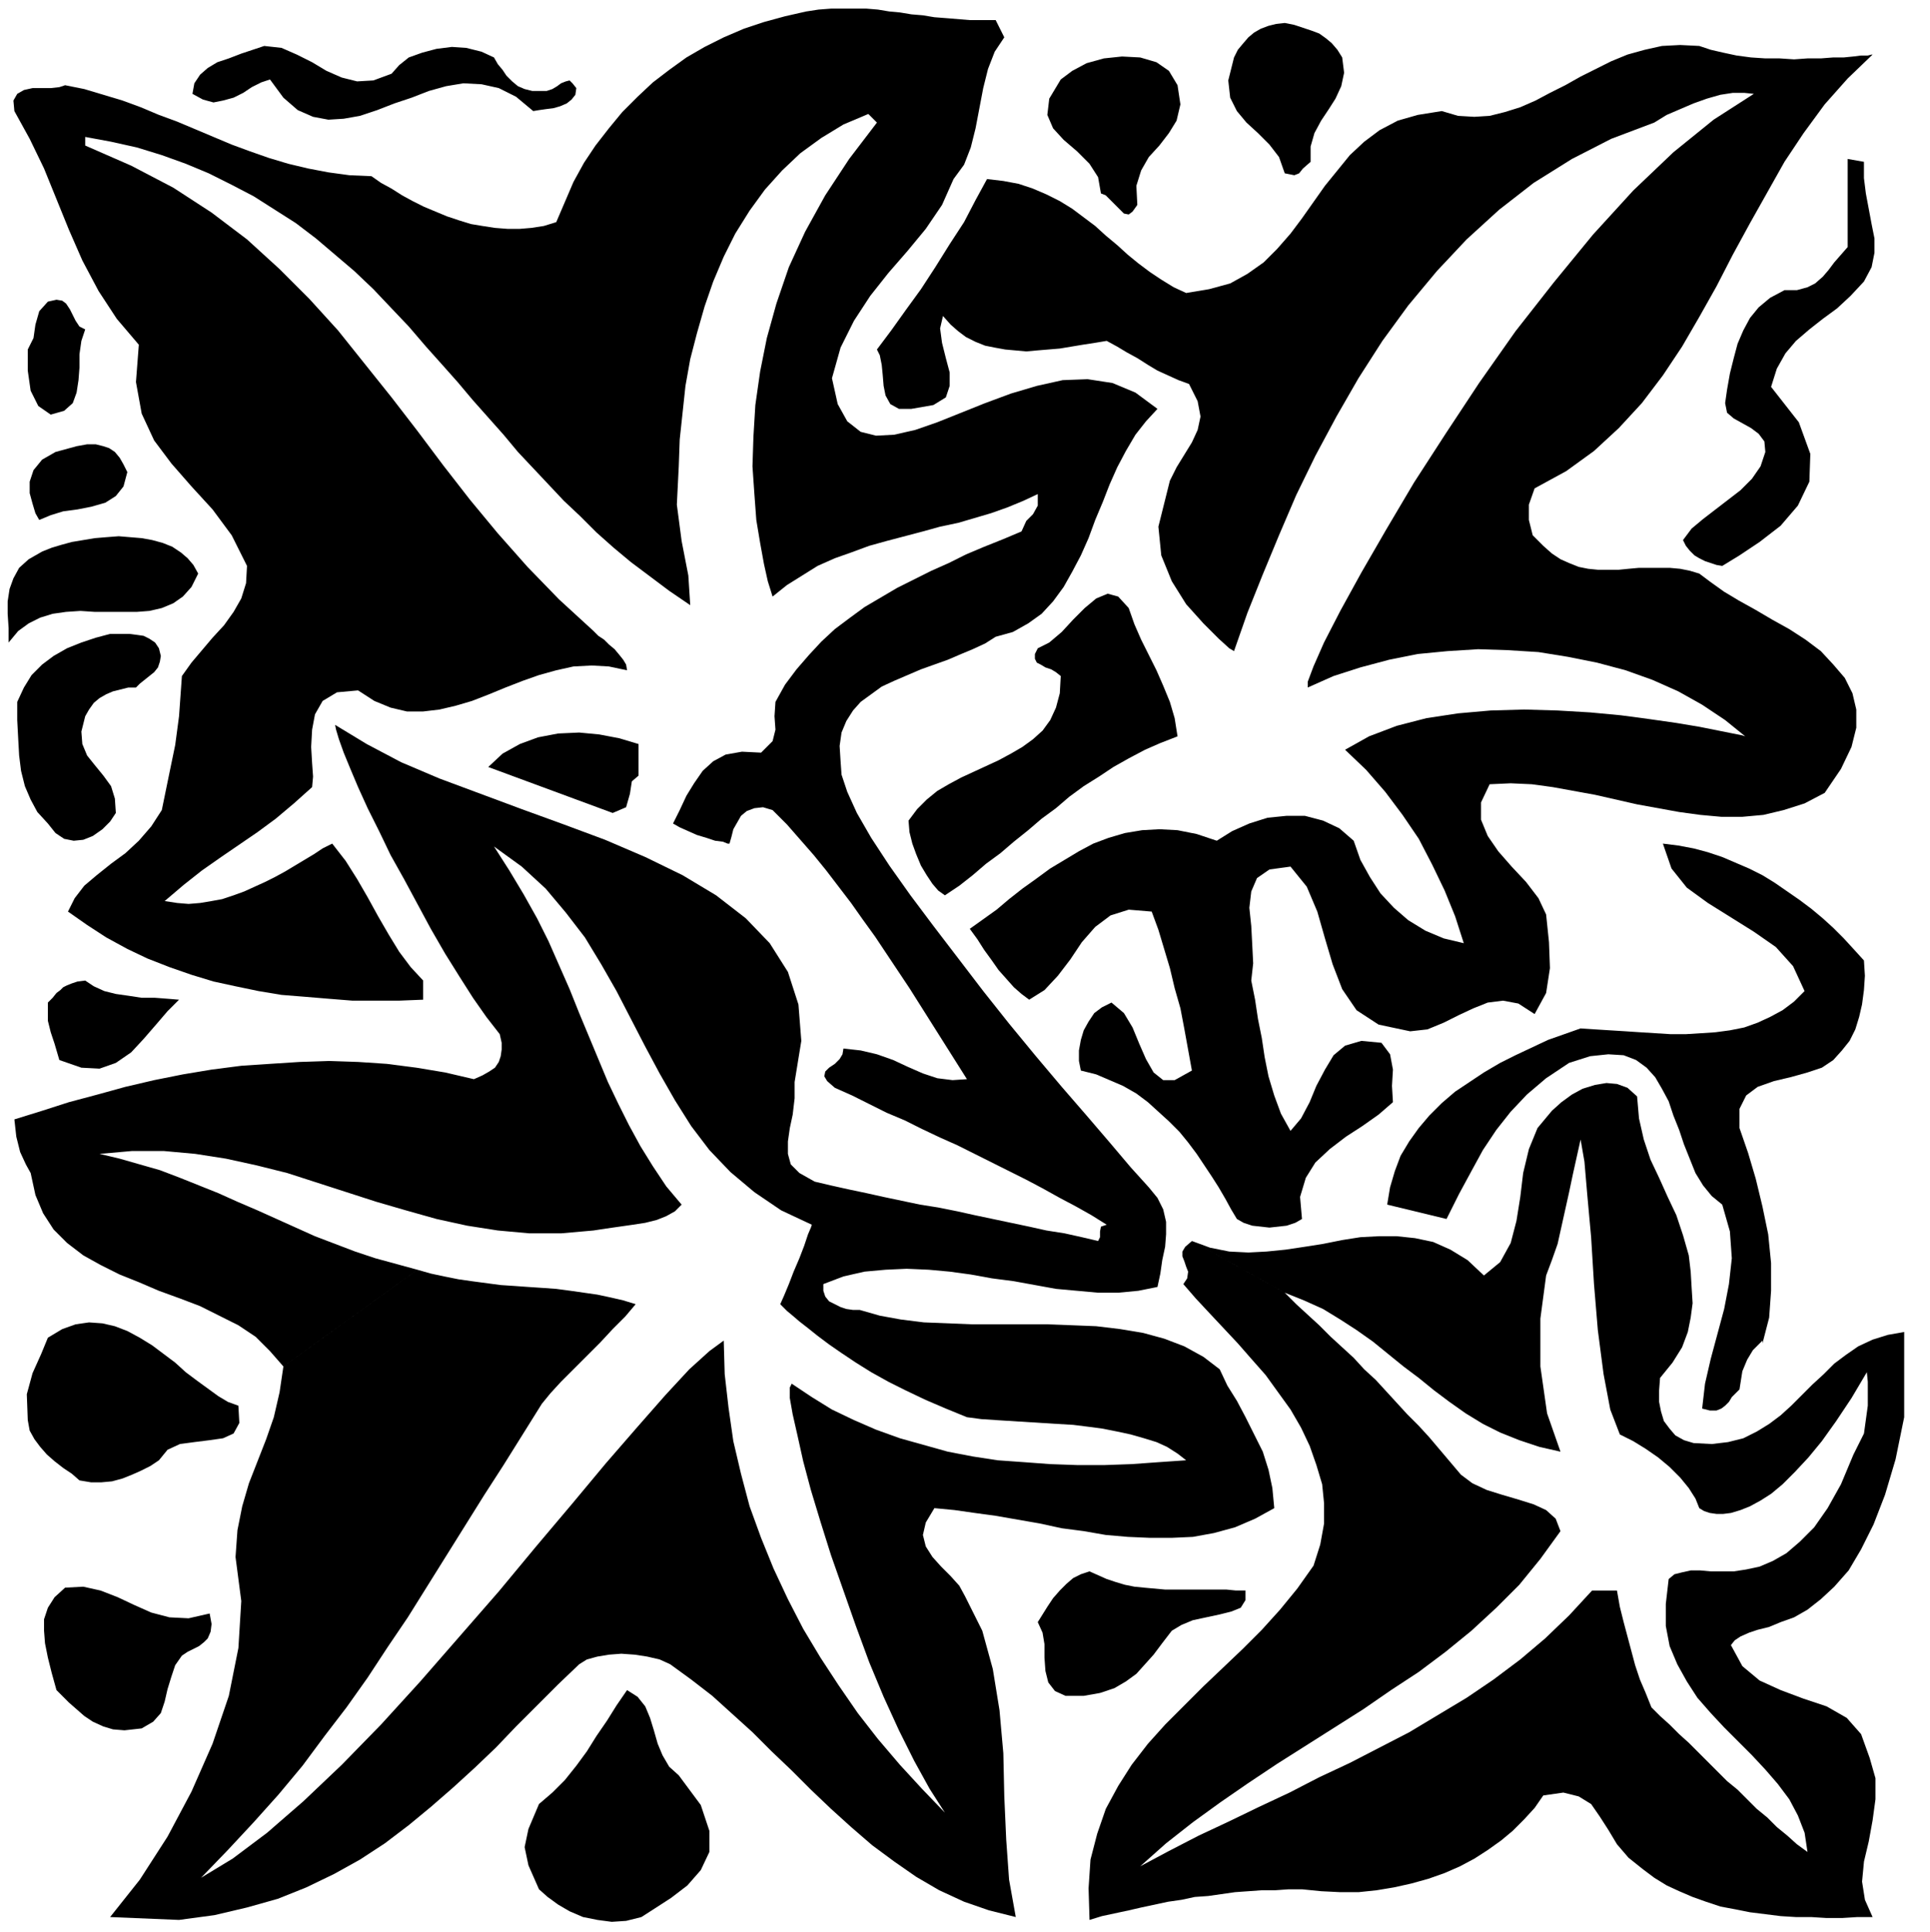
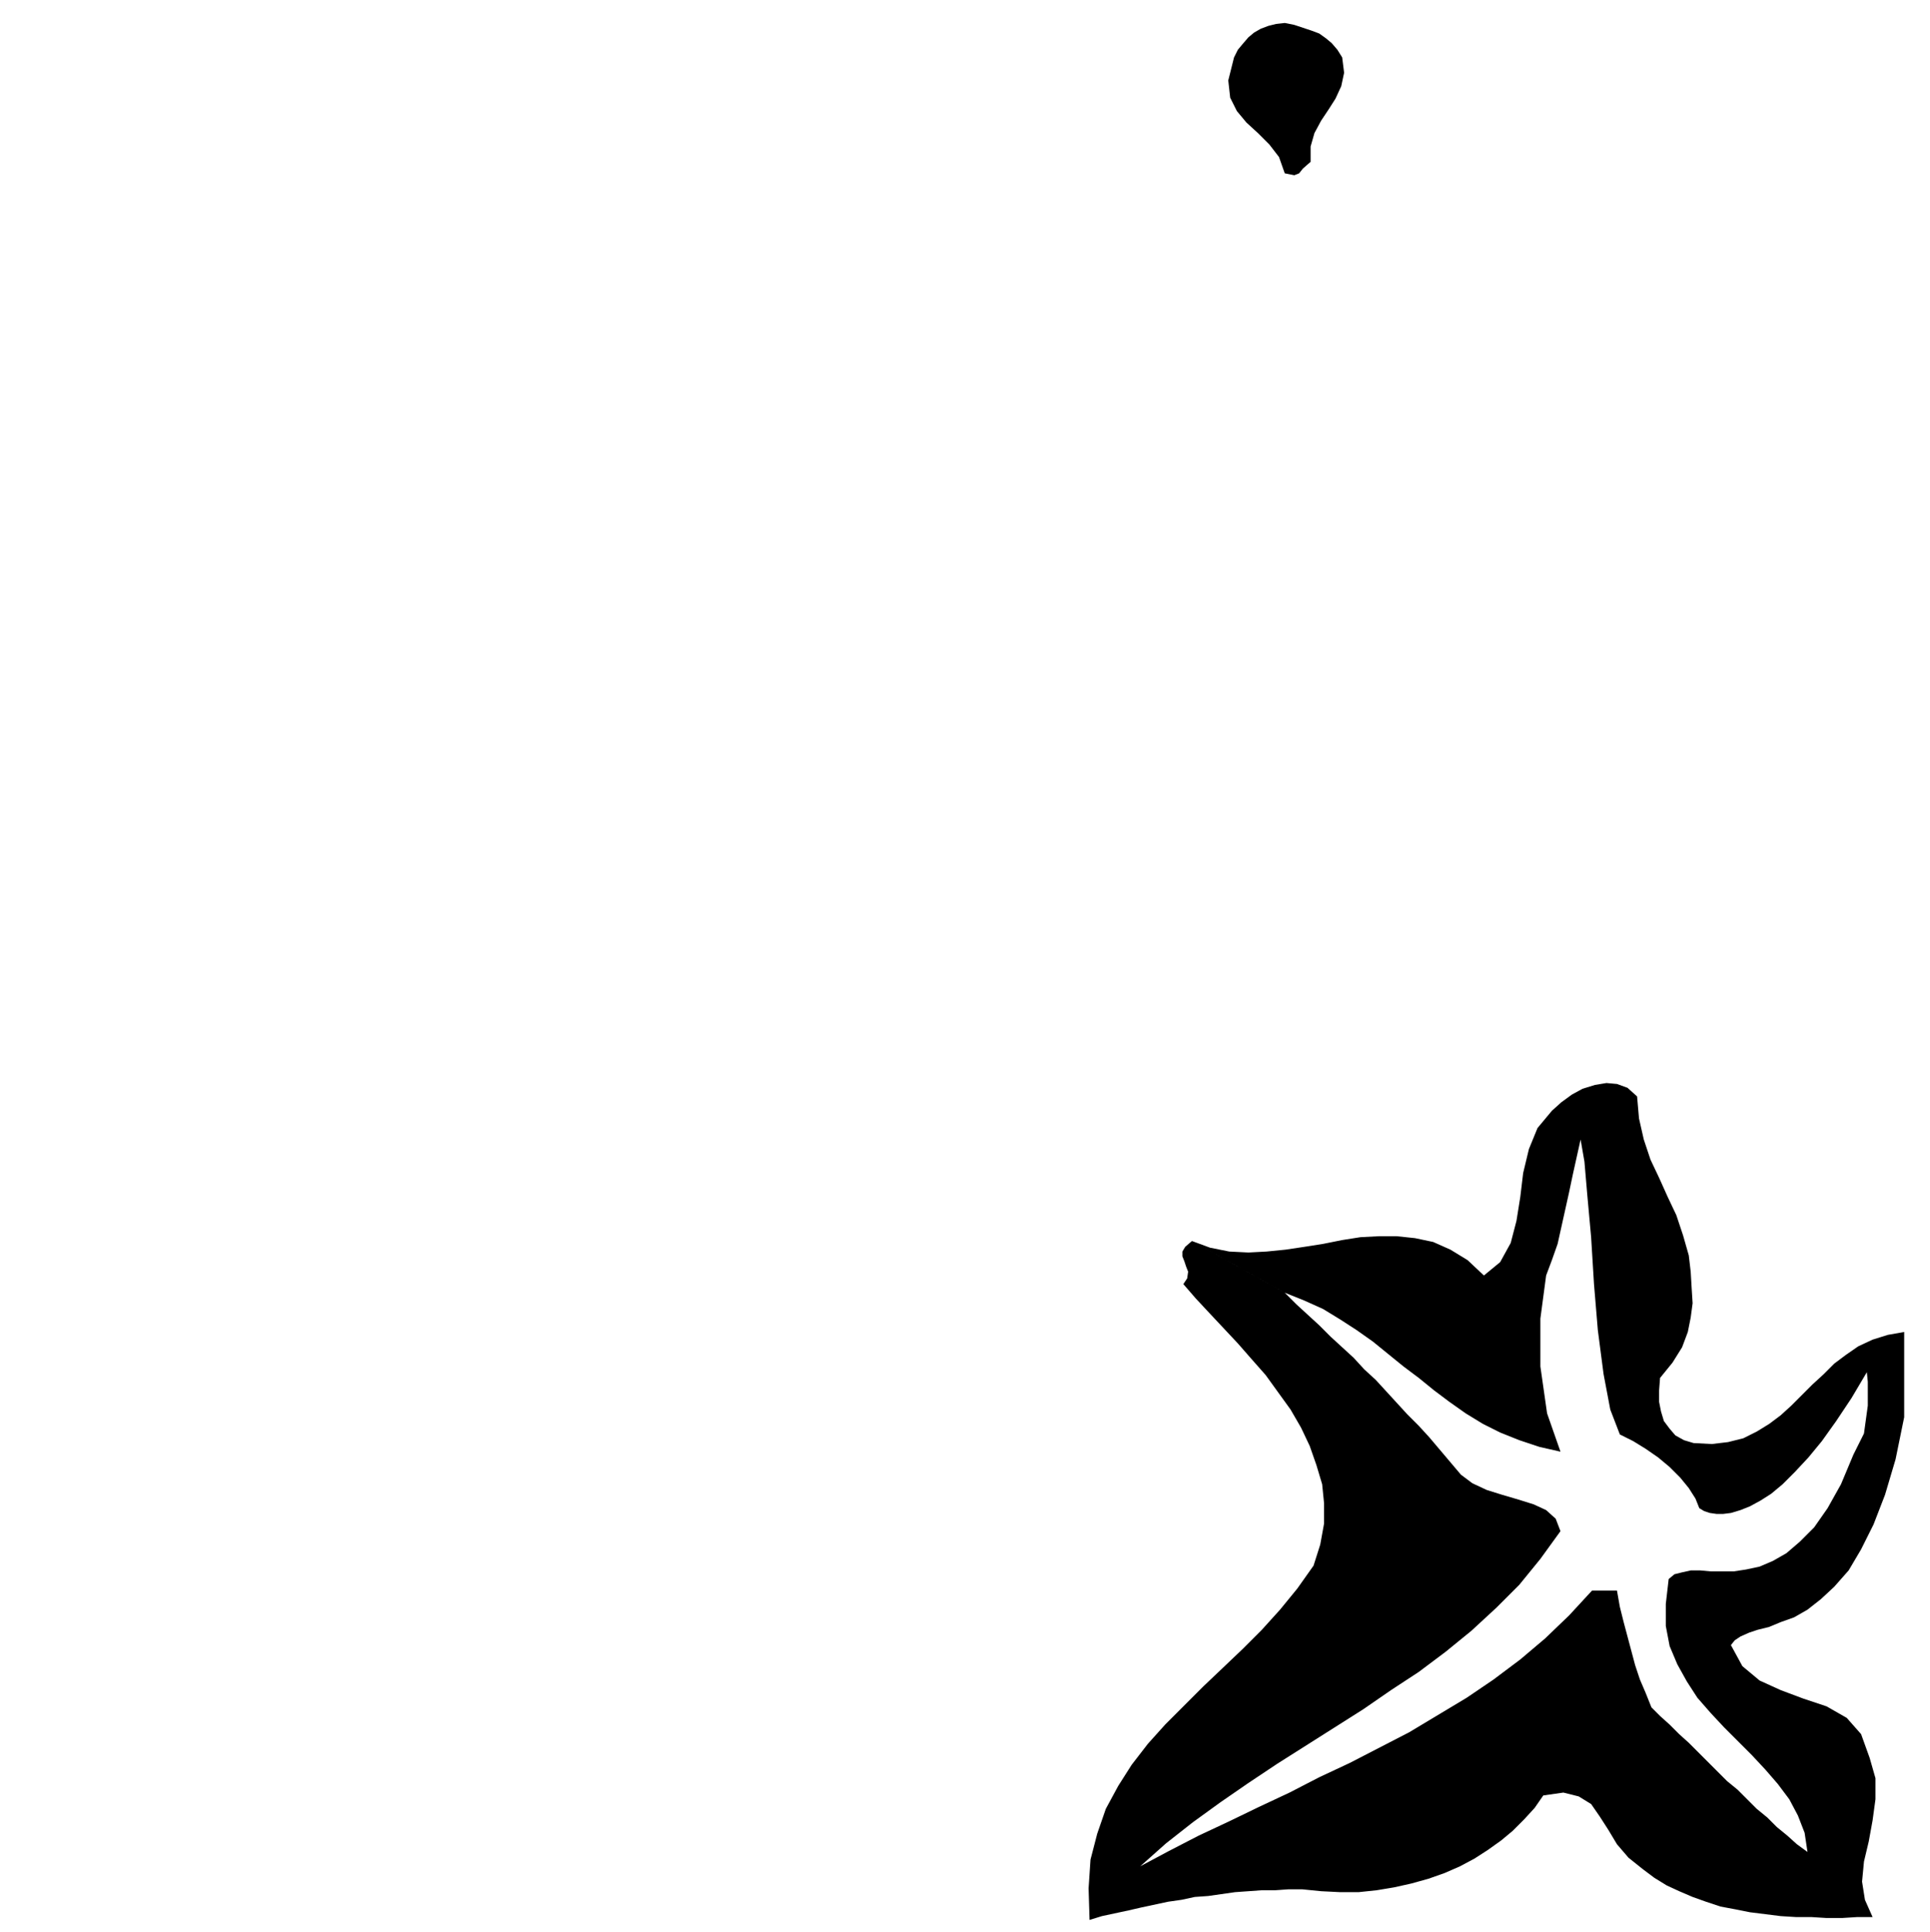
<svg xmlns="http://www.w3.org/2000/svg" width="193.44" height="2.017in" fill-rule="evenodd" stroke-linecap="round" preserveAspectRatio="none" viewBox="0 0 2016 2018">
  <style>.pen1{stroke:none}.brush2{fill:#000}</style>
-   <path d="m436 1326 14 4 14 3 15 3 14 2 15 2 15 2 15 1 14 1 15 1 14 1 15 2 14 2 14 2 14 3 13 3 13 4-11 13-13 13-13 14-14 14-14 14-13 13-11 12-9 11-20 32-20 32-20 31-20 32-20 32-20 32-20 32-21 31-21 32-22 31-23 30-23 31-25 30-26 29-27 29-28 29 33-20 36-27 38-33 40-38 41-42 41-45 41-47 41-47 39-47 38-45 35-42 33-38 29-33 25-27 21-19 15-11 1 35 4 35 5 35 8 34 9 34 12 33 13 32 15 32 16 31 18 30 19 29 20 29 21 27 23 27 23 25 24 25-16-25-16-29-16-32-16-35-15-36-14-38-13-37-13-37-11-35-10-33-8-30-6-27-5-22-3-17v-11l2-4 21 14 21 13 23 11 23 10 25 9 25 7 25 7 26 5 26 4 28 2 27 2 28 1h29l28-1 28-2 29-2-9-7-11-7-11-5-13-4-14-4-14-3-15-3-15-2-16-2-17-1-16-1-16-1-16-1-16-1-15-1-15-2-22-9-21-9-21-10-18-9-18-10-16-10-15-10-13-9-12-9-10-8-9-7-7-6-6-5-4-4-2-2-1-1 4-9 5-12 5-13 6-14 5-13 4-12 3-7 1-3-32-15-28-19-25-21-22-23-19-25-17-27-16-28-15-28-15-29-15-29-16-28-17-28-20-26-21-25-25-23-29-21 16 25 15 25 14 25 12 24 11 25 11 25 10 25 10 24 10 24 10 24 11 23 11 22 12 22 13 21 14 21 16 19-7 7-9 5-10 4-12 3-13 2-14 2-14 2-13 2-34 3h-33l-33-3-32-5-32-7-32-9-31-9-31-10-31-10-31-10-32-8-32-7-32-5-33-3h-33l-34 3 21 5 21 6 21 6 21 8 20 8 20 8 20 9 21 9 20 9 20 9 20 9 21 8 21 8 21 7 22 6 22 6-140 101-14-16-15-15-18-12-20-10-20-10-21-8-22-8-21-9-20-8-20-10-18-10-17-13-14-14-11-17-8-19-5-23-5-9-6-13-4-16-2-18 29-9 28-9 30-8 29-8 30-7 30-6 30-5 31-4 30-2 31-2 30-1 31 1 30 2 31 4 30 5 30 7 9-4 7-4 6-4 4-6 2-6 1-7v-7l-2-9-14-18-14-20-14-22-15-24-15-26-14-26-14-26-14-25-12-25-12-24-10-22-8-19-7-17-5-14-3-10-1-5 33 20 36 19 40 17 43 16 43 16 44 16 43 16 42 18 39 19 35 21 31 24 25 26 19 30 11 34 3 38-7 43v17l-2 17-3 14-2 14v13l3 11 9 9 16 9 17 4 18 4 19 4 18 4 19 4 19 4 19 3 20 4 18 4 19 4 19 4 19 4 18 4 19 3 18 4 17 4 2-4v-6l1-5 6-2-16-10-16-9-17-9-18-10-17-9-18-9-18-9-18-9-18-9-18-8-19-9-18-9-19-8-18-9-18-9-18-8-8-7-3-5 1-5 4-4 6-4 5-5 3-5 1-6 18 2 17 4 17 6 15 7 16 7 15 5 16 2 15-1-12-19-12-19-12-19-12-19-12-19-12-18-12-18-12-18-13-18-12-17-13-17-13-17-13-16-14-16-14-16-15-15-10-3-9 1-8 3-6 5-4 7-4 7-2 8-2 7h-2l-5-2-8-1-9-3-10-3-9-4-9-4-7-4 7-14 7-15 8-13 9-13 11-10 13-7 17-3 20 1 12-12 3-12-1-14 1-15 10-18 12-16 13-15 13-14 14-13 16-12 15-11 17-10 17-10 18-9 18-9 18-8 18-9 19-8 20-8 19-8 5-11 7-7 5-9v-12l-15 7-17 7-17 6-17 5-17 5-19 4-18 5-19 5-19 5-18 5-19 7-17 6-18 8-16 10-16 10-15 12-5-16-4-18-4-22-4-24-2-27-2-29 1-31 2-33 5-35 7-35 10-36 13-38 17-37 21-38 25-38 29-38-9-9-26 11-23 14-22 16-19 18-18 20-16 22-15 24-12 24-11 26-9 26-8 28-7 27-5 28-3 28-3 28-1 28-2 40 5 38 7 36 2 31-22-15-20-15-20-15-18-15-18-16-17-17-17-16-16-17-16-17-16-17-15-18-16-18-16-18-16-19-16-18-17-19-18-21-19-20-18-19-20-19-20-17-20-17-21-16-22-14-22-14-23-12-24-12-24-10-25-9-26-8-27-6-27-5v9l48 21 44 23 40 26 37 28 34 31 31 31 30 33 28 35 28 35 27 35 27 36 28 36 29 35 31 35 33 34 36 33 5 5 6 4 5 5 6 5 5 6 4 5 3 5 1 6-19-4-18-1-19 1-18 4-18 5-17 6-18 7-17 7-18 7-17 5-17 4-17 2h-17l-17-4-17-7-17-11-22 2-15 9-8 14-3 16-1 18 1 17 1 14-1 11-19 17-19 16-19 14-19 13-19 13-20 14-19 15-20 17 13 2 12 1 12-1 12-2 11-2 12-4 11-4 11-5 11-5 10-5 11-6 10-6 10-6 10-6 9-6 10-5 14 18 12 19 11 19 11 20 11 19 11 18 12 16 13 14v20l-25 1h-49l-25-2-24-2-25-2-24-4-24-5-23-5-23-7-23-8-23-9-21-10-22-12-20-13-20-14 7-14 10-13 13-11 15-12 15-11 14-13 13-15 11-17 8-39 6-29 4-30 3-42 10-14 11-13 11-13 12-13 10-14 8-14 5-16 1-18-16-32-20-27-22-24-21-24-18-24-13-28-6-33 3-39-23-27-19-29-17-32-14-32-13-32-13-32-15-31-16-29-1-11 4-7 7-4 9-2h19l9-1 6-2 20 4 20 6 20 6 19 7 19 8 19 7 19 8 19 8 19 8 19 7 20 7 20 6 21 5 21 4 22 3 23 1 10 7 11 6 11 7 11 6 12 6 12 5 12 5 12 4 13 4 12 2 13 2 13 1h13l12-1 13-2 13-4 9-21 9-21 11-20 12-18 14-18 14-17 16-16 16-15 17-13 18-13 19-11 20-10 21-9 21-7 22-6 22-5 13-2 13-1h37l12 1 12 2 11 1 12 2 12 1 12 2 13 1 12 1 12 1h27l9 18-10 15-7 18-5 20-4 21-4 21-5 20-7 18-11 15-12 27-17 25-19 23-20 23-19 24-17 26-14 28-9 32 6 27 10 18 14 11 16 4 19-1 22-5 23-8 25-10 25-10 27-10 27-8 27-6 26-1 26 4 24 10 23 17-12 13-11 14-10 17-9 17-8 18-7 18-8 19-7 19-8 18-9 17-9 16-11 15-12 13-14 10-16 9-18 5-11 7-13 6-12 5-14 6-14 5-14 5-14 6-14 6-13 6-11 8-11 8-8 9-7 11-5 12-2 14 1 16 1 14 6 18 10 22 15 26 19 29 22 31 24 32 26 34 26 34 27 34 28 34 27 32 26 30 24 28 22 26 19 21 9 11 6 12 3 13v13l-1 13-3 14-2 14-3 14-20 4-21 2h-21l-22-2-22-2-22-4-22-4-23-3-22-4-22-3-22-2-23-1-22 1-22 2-22 5-21 8v7l2 6 4 5 6 3 6 3 6 2 7 1h7l21 6 22 4 24 3 25 1 25 1h78l27 1 25 1 25 3 24 4 22 6 21 8 20 11 17 13 8 17 10 16 9 17 9 18 9 18 6 19 4 19 2 21-20 11-21 9-22 6-22 4-22 1h-23l-23-1-23-2-23-4-23-3-23-5-23-4-23-4-22-3-21-3-21-2-9 15-3 13 3 12 7 11 9 10 10 10 9 10 6 11 18 36 11 40 7 43 4 45 1 45 2 45 3 42 7 39-28-7-26-9-26-12-24-14-23-16-23-17-22-19-21-19-21-20-20-20-21-20-20-20-21-19-21-19-22-17-22-16-11-5-13-3-13-2-14-1-13 1-12 2-11 3-8 5-22 21-22 22-22 22-21 22-22 21-23 21-23 20-23 19-25 19-26 17-27 15-29 14-30 12-32 9-34 8-37 5-72-3 31-39 29-45 25-47 22-50 17-50 10-50 3-49-6-46 2-28 5-25 7-24 9-23 9-23 8-23 6-26 4-27 140-101z" class="pen1 brush2" />
  <path d="m1342 1350 12 12 12 11 12 11 12 12 12 11 12 11 11 12 12 11 11 12 11 12 11 12 12 12 11 12 11 13 11 13 11 13 12 9 15 7 16 5 17 5 16 5 13 6 10 9 5 13-21 29-22 27-24 24-26 24-27 22-28 21-29 19-29 20-30 19-30 19-30 19-30 20-29 20-29 21-28 22-27 24 30-16 31-16 32-15 31-15 32-15 31-16 32-15 31-16 31-16 30-18 30-18 28-19 28-21 26-22 25-24 24-26h26l3 17 4 16 4 15 4 15 4 15 5 15 6 14 6 15 9 9 10 9 10 10 10 9 10 10 10 10 10 10 10 10 11 9 10 10 10 10 11 9 10 10 11 9 10 9 11 8-3-20-7-18-9-17-12-16-13-15-14-15-14-14-15-15-14-15-14-16-11-17-10-18-8-19-4-21v-23l3-26 6-5 8-2 9-2h10l11 1h24l13-2 14-3 14-6 14-8 14-12 15-15 14-20 14-25 13-31 11-22 4-29v-25l-1-10-16 27-16 24-15 21-14 17-14 15-13 13-12 10-11 7-11 6-10 4-10 3-8 1h-7l-7-1-6-2-5-3-4-10-7-11-9-11-11-11-12-10-13-9-13-8-14-7-10-26-7-37-6-46-4-48-3-49-4-44-3-35-4-23-4 18-4 18-4 19-4 18-4 18-4 18-6 17-6 16-6 45v50l7 49 14 40-22-5-21-7-20-8-18-9-18-11-17-12-16-12-16-13-16-12-16-13-16-13-17-12-17-11-18-11-20-9-20-8-97-54 19 7 20 4 20 1 19-1 20-2 20-3 19-3 20-4 19-3 19-1h19l19 2 19 4 18 8 18 11 17 16 17-14 11-20 6-23 4-25 3-25 6-25 9-22 15-18 10-9 11-8 11-6 13-4 12-2 11 1 11 4 10 9 2 23 5 22 7 21 9 19 9 20 9 19 7 21 6 21 2 17 1 17 1 16-2 15-3 15-6 16-10 16-13 16-1 13v12l2 10 3 10 6 8 6 7 9 5 10 3 19 1 17-2 16-4 14-7 13-8 12-9 11-10 11-11 11-11 12-11 11-11 12-9 13-9 15-7 16-5 17-3v89l-9 44-11 37-12 31-13 26-13 22-15 17-14 13-14 11-14 8-14 5-12 5-12 3-9 3-9 4-6 4-4 5 12 22 18 15 22 10 24 9 24 8 21 12 15 17 9 25 6 21v22l-3 22-4 22-5 21-2 21 3 19 8 18h-16l-16 1h-16l-16-1h-16l-16-1-16-2-16-2-15-3-16-3-15-5-14-5-14-6-13-6-13-8-12-9-15-12-12-14-9-15-9-14-9-13-13-8-16-4-21 3-9 13-11 12-12 12-12 10-14 10-14 9-15 8-16 7-17 6-18 5-18 4-18 3-19 2h-19l-20-1-20-2h-14l-14 1h-14l-14 1-14 1-14 2-14 2-14 1-14 3-14 2-14 3-14 3-13 3-14 3-14 3-13 4-1-33 2-30 7-27 9-26 13-24 14-22 17-22 18-20 20-20 20-20 20-19 21-20 20-20 19-21 18-22 17-24 7-22 4-22v-21l-2-20-6-20-7-20-9-19-11-19-13-18-13-18-15-17-14-16-15-16-15-16-14-15-13-15 4-6 1-7-2-5-2-6-2-5v-5l3-5 7-6 97 54zm60-1290 2 16-3 14-6 13-7 11-8 12-7 13-4 14v16l-8 7-4 5-5 2-10-2-6-17-10-13-12-12-12-11-10-12-7-14-2-18 6-24 4-8 5-6 6-7 6-5 7-4 8-3 8-2 9-1 10 2 9 3 9 3 8 3 7 5 6 5 6 7 5 8z" class="pen1 brush2" />
-   <path d="m1956 57-26 25-24 27-22 30-20 30-18 32-18 32-18 33-17 33-18 32-18 31-20 30-22 29-24 26-26 24-29 21-33 18-6 17v16l4 16 11 11 9 8 9 6 9 4 10 4 10 2 10 1h22l10-1 11-1h32l11 1 10 2 10 3 12 9 14 10 15 9 18 10 17 10 18 10 17 11 16 12 13 14 12 14 8 16 4 17v19l-5 20-11 23-17 25-21 11-22 7-21 5-22 2h-22l-22-2-22-3-22-4-22-4-22-5-22-5-22-4-22-4-22-3-22-1-22 1-9 19v18l7 17 11 16 14 16 15 16 13 17 8 17 3 29 1 27-4 26-12 22-17-11-16-3-16 2-15 6-15 7-16 8-17 7-18 2-33-7-23-15-15-22-10-26-8-27-8-28-11-26-17-21-22 3-13 9-6 14-2 17 2 19 1 19 1 20-2 18 4 20 3 20 4 20 3 20 4 20 6 20 7 19 10 18 11-13 9-17 7-17 9-17 9-15 12-10 17-5 21 2 9 12 3 16-1 17 1 17-15 13-17 12-17 11-17 13-15 14-10 16-6 20 2 23-7 4-9 3-9 1-9 1-9-1-9-1-9-3-7-4-6-10-6-11-7-12-7-11-8-12-8-12-9-12-9-11-11-11-11-10-11-10-12-9-14-8-14-6-14-6-16-4-2-10v-11l2-11 3-10 5-9 6-9 8-6 10-5 13 11 9 15 7 17 7 16 8 14 10 8h12l18-10-4-22-4-22-4-21-6-21-5-21-6-20-6-20-7-19-24-2-19 6-16 12-14 16-12 18-13 17-14 15-16 10-8-6-8-7-8-9-8-9-7-10-8-11-7-11-8-11 14-10 14-10 13-11 14-11 14-10 15-11 15-9 15-9 15-8 16-6 17-5 18-3 18-1 19 1 20 4 21 7 16-10 18-8 19-6 20-2h19l19 5 17 8 15 13 7 20 10 18 11 17 14 15 15 13 18 11 19 8 21 5-9-28-11-27-13-27-14-27-17-25-18-24-20-23-22-21 25-14 29-11 31-8 33-5 34-3 35-1 35 1 34 2 32 3 30 4 28 4 24 4 20 4 15 3 10 2 3 1-21-17-24-16-25-14-27-12-28-10-30-8-30-6-31-5-32-2-31-1-32 2-31 3-30 6-30 8-28 9-27 12v-6l6-16 11-25 17-33 22-40 26-45 29-49 33-51 35-53 38-54 40-51 41-50 42-46 42-40 42-34 42-27-10-1h-12l-13 2-14 4-14 5-14 6-14 6-13 8-45 17-41 21-40 25-36 28-34 31-31 33-30 36-27 37-25 39-23 40-22 41-20 41-18 42-17 41-16 40-14 40-5-3-11-10-16-16-18-20-15-24-11-27-3-30 8-32 4-16 7-14 8-13 8-13 6-13 3-14-3-16-9-18-11-4-11-5-11-5-10-6-11-7-11-6-10-6-11-6-12 2-13 2-12 2-12 2-12 1-12 1-11 1-11-1-11-1-11-2-10-2-10-4-10-5-8-6-8-7-8-9-3 13 2 15 4 16 4 15v14l-4 12-13 8-23 4h-13l-9-5-5-9-2-10-1-12-1-10-2-10-3-6 15-20 15-21 16-22 15-23 15-24 15-23 12-23 12-22 17 2 16 3 15 5 14 6 14 7 13 8 12 9 12 9 11 10 12 10 11 10 11 9 12 9 12 8 13 8 13 6 24-4 22-6 18-10 17-12 14-14 14-16 12-16 12-17 12-17 13-16 13-16 15-14 16-12 19-10 21-6 25-4 17 5 17 1 16-1 16-4 16-5 16-7 15-8 16-8 16-9 16-8 16-8 17-7 18-5 18-4 19-1 20 1 12 4 13 3 14 3 15 2 15 1h15l15 1 14-1h14l13-1h11l10-1 8-1h7l4-1h1zM409 77l8-9 10-8 14-5 15-4 16-2 15 1 16 4 13 6 4 7 5 6 4 6 6 6 6 5 7 3 8 2h15l6-2 5-3 4-3 5-2 4-1 3 3 4 5-1 7-4 5-5 4-7 3-7 2-8 1-7 1-6 1-18-15-18-9-18-4-19-1-18 3-18 5-18 7-18 6-18 7-18 6-17 3-16 1-16-3-16-7-15-13-14-19-9 3-10 5-9 6-10 5-11 3-10 2-11-3-11-6 2-11 6-9 8-7 10-6 12-4 13-5 12-4 12-4 18 2 16 7 16 8 15 9 16 7 16 4 17-1 19-7z" class="pen1 brush2" />
-   <path d="m1230 89 3 20-4 17-8 13-10 13-11 12-8 14-5 16 1 20-5 7-4 3-5-1-4-4-5-5-5-5-5-5-5-2-3-17-9-14-13-13-14-12-11-12-6-14 2-17 12-20 12-9 15-8 18-5 19-2 19 1 17 5 13 9 9 15zm717 80v17l2 16 3 16 3 16 3 15v15l-3 15-8 15-14 15-14 13-15 11-14 11-14 12-11 13-9 16-6 19 29 37 12 33-1 29-12 25-18 21-22 17-21 14-18 11-6-1-6-2-6-2-6-3-5-3-5-5-4-5-3-6 9-12 12-10 13-10 13-10 13-10 12-12 9-13 5-15-1-11-6-8-8-6-9-5-9-5-7-6-2-10 2-14 3-17 4-16 4-15 6-14 7-13 9-11 12-10 15-8h13l11-3 8-4 8-7 6-7 6-8 7-8 7-8v-92l17 3zM89 344l-4 12-2 14v14l-1 13-2 13-4 11-9 8-14 4-13-9-8-16-3-21v-22l6-12 2-14 4-14 9-10 9-2 6 1 4 3 4 6 3 6 3 6 4 6 6 3zm44 149-4 15-8 10-11 7-14 4-15 3-15 2-13 4-12 5-4-7-3-10-3-11v-12l4-12 9-11 14-8 22-6 11-2h9l8 2 6 2 6 4 5 6 4 7 4 8zm74 106-7 14-9 10-10 7-12 5-13 3-13 1H99l-15-1-15 1-14 2-13 4-12 6-11 8-10 12v-15l-1-15v-13l2-13 4-11 6-11 10-9 14-8 10-4 10-3 11-3 12-2 12-2 12-1 13-1 12 1 12 1 11 2 11 3 10 4 9 6 7 6 6 7 5 9zm972 36 6 17 7 16 8 16 8 16 7 16 7 17 5 17 3 19-18 7-16 7-17 9-16 9-15 10-16 10-15 11-14 12-15 11-14 12-15 12-14 12-15 11-14 12-14 11-15 10-7-5-6-7-6-9-6-10-5-12-4-11-3-12-1-12 9-12 10-10 11-9 12-7 13-7 13-6 13-6 13-6 13-7 12-7 11-8 10-9 8-11 6-13 4-15 1-18-5-4-5-3-6-2-5-3-4-2-2-4v-5l3-6 12-6 13-11 12-13 12-12 12-10 12-5 11 3 11 12zM166 677l2 8-1 6-2 6-4 5-5 4-5 4-5 4-4 4h-8l-8 2-8 2-7 3-7 4-6 5-5 7-4 7-4 16 1 13 5 12 8 10 9 11 8 11 4 13 1 15-6 9-8 8-10 7-10 4-10 1-10-2-9-6-8-10-11-12-7-13-6-14-4-16-2-16-1-18-1-19v-19l7-15 8-13 11-11 12-9 14-8 15-6 15-5 15-4h20l8 1 7 1 6 3 6 4 4 6zm501 133-7 6-2 13-4 14-14 6-130-48 15-14 18-10 19-7 21-4 22-1 21 2 21 4 20 6v33zm1280 193 1 16-1 15-2 15-3 13-4 13-6 12-8 10-9 10-12 8-15 5-18 5-17 4-17 6-12 9-7 14v20l9 26 8 27 7 29 6 29 3 30v29l-2 28-7 27v-3l-10 10-6 10-5 12-3 19-4 4-4 4-3 5-4 4-4 3-5 2h-7l-8-2 3-26 6-26 7-26 7-26 5-26 3-27-2-28-8-28-11-9-9-11-8-13-6-15-6-15-5-15-6-15-5-15-7-13-7-12-9-10-11-8-13-5-16-1-19 2-22 7-24 16-20 17-17 18-15 19-14 21-12 22-13 24-13 26-62-15 3-18 5-17 6-16 9-15 10-14 11-13 13-13 14-12 15-10 15-10 17-10 16-8 17-8 17-8 17-6 17-6 15 1 16 1 16 1 15 1 16 1 16 1h16l16-1 15-1 15-2 15-3 14-5 13-6 13-7 12-9 11-11-12-26-18-20-23-16-24-15-24-15-22-16-16-20-9-26 16 2 16 3 15 4 15 5 14 6 14 6 14 7 13 8 13 9 13 9 12 9 12 10 11 10 11 11 11 12 10 11zm-1760 41-12 12-12 14-13 15-13 14-16 11-17 6-19-1-23-8-5-17-4-12-3-12v-19l5-5 4-5 4-3 3-3 4-2 5-2 6-2 8-1 9 6 11 5 12 3 14 2 13 2h14l13 1 12 1zm62 424 1 18-6 11-11 5-14 2-16 2-15 2-13 6-9 11-9 6-10 5-9 4-10 4-11 3-11 1H95l-12-2-8-7-9-6-9-7-8-7-7-8-6-8-5-9-2-11-1-27 6-22 9-20 7-17 15-9 14-5 14-2 14 1 13 3 13 5 13 7 13 8 12 9 12 9 11 10 12 9 11 8 11 8 10 6 11 4zm1052 193v10l-5 8-10 4-12 3-14 3-14 3-12 5-10 6-10 13-9 12-9 10-9 10-11 8-12 7-15 5-17 3h-19l-11-5-7-9-3-12-1-14v-14l-2-12-5-11 5-8 5-8 6-9 7-8 7-7 7-6 8-4 9-3 9 4 9 4 9 3 10 3 10 2 10 1 11 1 11 1h64l10 1h10zm-1082 24 2 11-1 8-3 7-4 4-5 4-6 3-6 3-6 4-7 10-4 12-4 13-3 13-4 12-8 9-12 7-18 2-12-1-10-3-11-5-9-6-8-7-8-7-7-7-6-6-5-18-4-16-3-15-1-13v-12l4-12 7-11 11-10 19-1 18 4 18 7 17 8 18 8 19 5 20 1 22-5zm490 169 23 31 9 27v22l-9 19-14 16-17 13-17 11-14 9-16 4-15 1-15-2-15-3-14-6-12-7-11-8-9-8-11-25-4-19 4-19 11-26 14-12 13-13 12-15 11-15 10-16 11-16 10-16 11-16 11 7 8 10 5 12 4 13 4 14 5 12 7 12 10 9z" class="pen1 brush2" />
</svg>